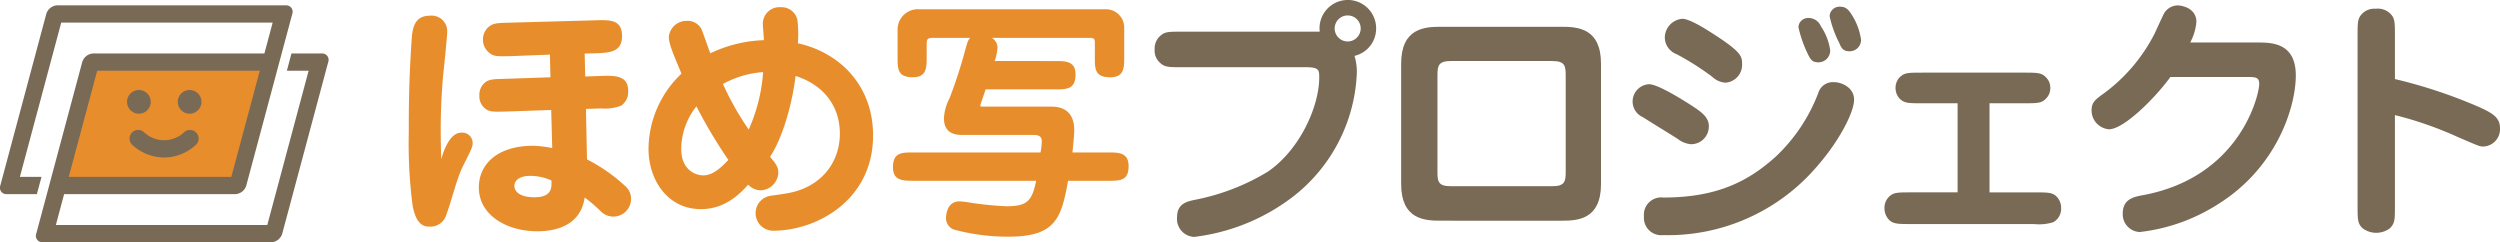
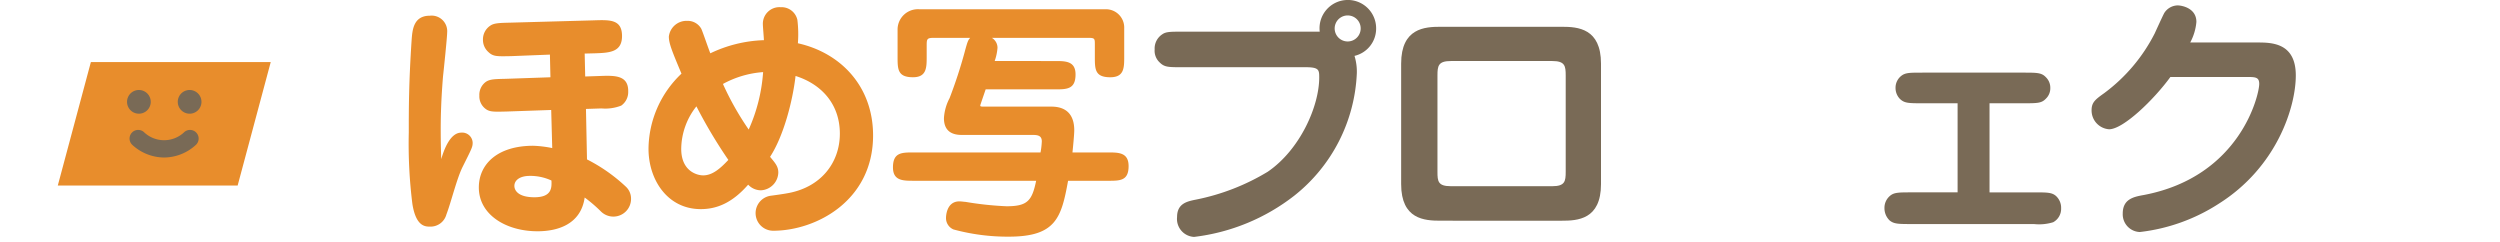
<svg xmlns="http://www.w3.org/2000/svg" width="364.262" height="35.299" viewBox="0 0 364.262 35.299">
  <defs>
    <style>
      .cls-1 {
        fill: #e88d2c;
      }

      .cls-2 {
        fill: #796a56;
      }
    </style>
  </defs>
  <g id="レイヤー_2" data-name="レイヤー 2">
    <g id="base">
      <g>
        <g>
          <polygon class="cls-1" points="34.627 27.03 8.421 27.03 13.24 9.048 39.446 9.048 34.627 27.03" />
          <path class="cls-2" d="M23.911,22.951a6.91,6.91,0,0,1-4.645-1.852,1.259,1.259,0,0,1,1.687-1.868,4.249,4.249,0,0,0,5.915,0,1.259,1.259,0,0,1,1.687,1.868A6.908,6.908,0,0,1,23.911,22.951Z" />
-           <path class="cls-2" d="M46.901,7.789H42.471l-.674,2.517H44.968L38.946,32.782H8.139l1.204-4.494H34.29a1.76,1.76,0,0,0,1.596-1.258l6.697-24.993A.933.933,0,0,0,41.661.778H8.337A1.76,1.76,0,0,0,6.742,2.036L.045,27.03A.933.933,0,0,0,.966,28.288H5.373l.674-2.517H2.899L8.921,3.295h30.807l-1.204,4.494H13.577a1.76,1.76,0,0,0-1.596,1.258l-6.697,24.993a.933.933,0,0,0,.921,1.259h33.324a1.76,1.76,0,0,0,1.596-1.259L47.822,9.048A.933.933,0,0,0,46.901,7.789Zm-32.74,2.517h23.689L33.706,25.771H10.017Z" />
          <path class="cls-2" d="M20.238,13.112a1.727,1.727,0,1,0,1.727,1.727A1.729,1.729,0,0,0,20.238,13.112Z" />
          <path class="cls-2" d="M27.629,13.112a1.727,1.727,0,1,0,1.727,1.727A1.729,1.729,0,0,0,27.629,13.112Z" />
        </g>
        <g>
          <path class="cls-1" d="M67.217,19.324a1.526,1.526,0,0,1,1.651,1.463c0,.638-.113.825-1.501,3.603-.863,1.801-1.613,4.99-2.326,6.867A2.394,2.394,0,0,1,62.676,33.02c-.713,0-2.064,0-2.589-3.302a70.624,70.624,0,0,1-.526-10.394c0-3.452,0-7.204.413-13.471.113-1.426.225-3.565,2.664-3.565a2.272,2.272,0,0,1,2.514,2.476c0,.638-.488,5.366-.6,6.342-.338,4.09-.338,6.791-.338,7.879,0,1.576.037,3.002.075,4.203C64.703,21.763,65.603,19.324,67.217,19.324Zm18.049-8.18,2.214-.075c2.102-.075,4.09-.113,4.053,2.252a2.414,2.414,0,0,1-1.013,2.064,6.358,6.358,0,0,1-2.889.413L85.378,15.872l.15,7.355a24.307,24.307,0,0,1,5.628,3.94,2.36,2.36,0,0,1,.788,1.726,2.574,2.574,0,0,1-4.39,1.914,20.654,20.654,0,0,0-2.364-2.026c-.563,3.978-4.052,4.916-6.867,4.916-4.578,0-8.555-2.401-8.555-6.379,0-3.415,2.739-6.079,7.918-6.079a16.078,16.078,0,0,1,2.777.338l-.15-5.553-6.492.225c-1.613.037-2.326.075-2.889-.263a2.276,2.276,0,0,1-1.088-2.064,2.326,2.326,0,0,1,.938-1.988c.601-.413,1.351-.413,2.89-.45l6.529-.225-.075-3.302L74.459,8.18c-2.064.037-2.589.075-3.301-.6a2.367,2.367,0,0,1-.788-1.839,2.385,2.385,0,0,1,1.051-1.989c.525-.375,1.238-.413,2.889-.45l12.232-.338c2.326-.075,4.09-.15,4.09,2.289,0,2.364-1.839,2.439-3.94,2.514l-1.501.038ZM77.198,25.628c-1.463,0-2.251.638-2.251,1.463,0,.563.45,1.651,2.926,1.651,2.589,0,2.514-1.464,2.477-2.439A7.299,7.299,0,0,0,77.198,25.628Z" />
          <path class="cls-1" d="M111.153,3.527a2.412,2.412,0,0,1,2.589-2.477,2.362,2.362,0,0,1,2.439,1.839,17.19,17.19,0,0,1,.075,3.415c6.229,1.389,10.956,6.266,10.956,13.433,0,9.493-8.292,13.883-14.559,13.883a2.563,2.563,0,0,1-.338-5.103c.338-.038,1.914-.263,2.289-.338,5.028-.825,7.767-4.503,7.767-8.705,0-4.353-2.739-7.242-6.454-8.405-.413,3.603-1.726,8.743-3.715,11.782.788.938,1.201,1.426,1.201,2.289a2.663,2.663,0,0,1-2.552,2.589,2.553,2.553,0,0,1-1.839-.825c-2.326,2.664-4.578,3.565-6.904,3.565-4.878,0-7.617-4.315-7.617-8.78a15.241,15.241,0,0,1,4.803-10.957c-1.351-3.227-1.839-4.39-1.839-5.403A2.592,2.592,0,0,1,100.122,3.039a2.274,2.274,0,0,1,2.064,1.163c.225.488,1.088,3.04,1.313,3.565a19.444,19.444,0,0,1,7.805-1.914C111.303,5.516,111.153,3.902,111.153,3.527ZM101.472,15.497a10.104,10.104,0,0,0-2.214,6.191c0,3.302,2.364,3.865,3.19,3.865,1.351,0,2.477-.976,3.677-2.252A71.418,71.418,0,0,1,101.472,15.497Zm3.865-3.265a42.058,42.058,0,0,0,3.752,6.642,24.559,24.559,0,0,0,2.101-8.368A14.264,14.264,0,0,0,105.337,12.232Z" />
          <path class="cls-1" d="M153.71,8.893c1.539,0,3.002,0,3.002,1.951,0,2.176-1.276,2.176-3.002,2.176H143.616c-.075.225-.788,2.289-.788,2.327,0,.187.075.187.713.187h9.644c2.214,0,3.339,1.201,3.339,3.452,0,.638-.188,2.514-.262,3.227h5.215c1.501,0,2.964,0,2.964,1.988,0,2.139-1.238,2.139-2.964,2.139h-5.853c-.976,5.328-1.726,8.142-8.631,8.142a29.975,29.975,0,0,1-8.067-1.051,1.791,1.791,0,0,1-1.088-1.689c0-.075,0-2.401,1.951-2.401.3,0,.751.075.901.075a47.473,47.473,0,0,0,5.967.637c3.039,0,3.714-.788,4.315-3.714h-17.861c-1.538,0-3.002,0-3.002-1.951,0-2.176,1.276-2.176,3.002-2.176h18.499a11.343,11.343,0,0,0,.187-1.613c0-.939-.75-.939-1.463-.939H140.126c-1.125,0-2.589-.338-2.589-2.439a7.085,7.085,0,0,1,.825-2.927,68.818,68.818,0,0,0,2.176-6.642c.45-1.688.526-1.801.825-2.139h-5.215c-1.126,0-1.126.15-1.126,1.238v1.502c0,1.575,0,3.002-1.989,3.002-2.251,0-2.251-1.163-2.251-3.002v-3.865A2.962,2.962,0,0,1,133.973,1.351H160.989a2.667,2.667,0,0,1,2.814,2.777V8.255c0,1.613,0,3.002-2.026,3.002-2.252,0-2.252-1.163-2.252-3.002v-1.726c0-.938,0-1.014-1.051-1.014H144.517a1.701,1.701,0,0,1,.825,1.426,7.352,7.352,0,0,1-.413,1.951Z" />
          <path class="cls-2" d="M172.254,9.793c-2.064,0-2.589,0-3.302-.713a2.318,2.318,0,0,1-.713-1.877,2.461,2.461,0,0,1,1.126-2.214c.526-.375,1.238-.375,2.889-.375h20.037a4.124,4.124,0,1,1,8.218-.45,4.079,4.079,0,0,1-3.152,3.978,7.782,7.782,0,0,1,.338,2.551,24.025,24.025,0,0,1-9.118,17.823,29.382,29.382,0,0,1-14.597,6.003,2.624,2.624,0,0,1-2.476-2.889c0-1.988,1.463-2.289,2.777-2.551a32.375,32.375,0,0,0,10.431-4.053c4.728-3.227,7.505-9.568,7.505-13.733,0-1.126-.038-1.501-2.026-1.501Zm24.127-7.542a1.895,1.895,0,1,0,1.877,1.914A1.89,1.89,0,0,0,196.382,2.251Z" />
          <path class="cls-2" d="M209.895,32.157c-2.326,0-5.741-.188-5.741-5.329V9.268c0-5.178,3.452-5.366,5.741-5.366h17.674c2.326,0,5.704.225,5.704,5.366v17.561c0,5.178-3.452,5.329-5.704,5.329Zm1.501-23.265c-1.839,0-1.951.713-1.951,2.102V25.028c0,1.388.075,2.102,1.951,2.102H226.18c1.839,0,1.951-.713,1.951-2.102V10.994c0-1.389-.113-2.102-1.951-2.102Z" />
-           <path class="cls-2" d="M246.435,21.013a3.548,3.548,0,0,1-1.951-.75c-1.388-.901-3.714-2.289-5.103-3.189a2.49,2.49,0,0,1-1.501-2.252,2.524,2.524,0,0,1,2.401-2.551c1.276,0,4.953,2.289,6.491,3.302,1.314.863,2.214,1.613,2.214,2.814A2.579,2.579,0,0,1,246.435,21.013Zm-6.904,10.507a2.521,2.521,0,0,1,2.814-2.739c7.842,0,12.42-2.364,16.435-6.003a24.865,24.865,0,0,0,6.154-9.231,2.218,2.218,0,0,1,2.289-1.576c1.126,0,2.927.788,2.927,2.551,0,1.764-2.064,5.967-5.628,9.982A28.572,28.572,0,0,1,242.308,34.258,2.525,2.525,0,0,1,239.532,31.519ZM251.426,12.045a3.059,3.059,0,0,1-1.951-.863,39.247,39.247,0,0,0-5.216-3.302,2.626,2.626,0,0,1-1.688-2.401,2.773,2.773,0,0,1,2.551-2.739c1.088,0,3.49,1.538,4.653,2.289,3.827,2.476,4.052,3.152,4.052,4.202A2.609,2.609,0,0,1,251.426,12.045Zm13.884-8.218a8.272,8.272,0,0,1,1.35,3.452,1.698,1.698,0,0,1-1.726,1.801c-.863,0-1.126-.375-1.538-1.238a17.658,17.658,0,0,1-1.351-3.865,1.378,1.378,0,0,1,1.388-1.351A1.924,1.924,0,0,1,265.31,3.827ZM269.85,2.214a9.199,9.199,0,0,1,1.314,3.565,1.656,1.656,0,0,1-1.689,1.689c-.901,0-1.163-.413-1.501-1.238a15.615,15.615,0,0,1-1.388-3.865A1.433,1.433,0,0,1,268.087.976C268.762.976,269.212,1.163,269.85,2.214Z" />
          <path class="cls-2" d="M289.885,28.03h6.454c1.951,0,2.626,0,3.227.525a2.329,2.329,0,0,1,.75,1.801,2.223,2.223,0,0,1-1.163,2.026,6.951,6.951,0,0,1-2.814.262H278.553c-1.914,0-2.589,0-3.227-.526a2.465,2.465,0,0,1-.751-1.801,2.268,2.268,0,0,1,.788-1.764c.6-.525,1.276-.525,3.19-.525H285.232V15.047h-5.065c-2.101,0-2.702,0-3.377-.675a2.285,2.285,0,0,1-.601-1.576,2.19,2.19,0,0,1,1.088-1.913c.563-.3,1.2-.3,2.889-.3h14.597c2.064,0,2.701,0,3.339.675a2.136,2.136,0,0,1,.638,1.576,2.096,2.096,0,0,1-.638,1.538c-.638.675-1.238.675-3.339.675h-4.878Z" />
          <path class="cls-2" d="M328.843,6.191c2.101,0,5.666,0,5.666,4.803,0,4.54-2.702,13.32-11.219,18.686a26.769,26.769,0,0,1-11.52,4.127,2.584,2.584,0,0,1-2.476-2.702c0-2.138,1.651-2.439,3.114-2.701,14.071-2.702,16.773-14.634,16.773-16.173,0-.938-.488-1.013-1.651-1.013H316.235c-2.401,3.301-6.867,7.617-8.93,7.617a2.747,2.747,0,0,1-2.551-2.777c0-1.163.563-1.576,1.876-2.514a24.755,24.755,0,0,0,7.317-8.668c.225-.488,1.163-2.551,1.388-2.964A2.359,2.359,0,0,1,317.286.788c.6,0,2.739.375,2.739,2.401a7.678,7.678,0,0,1-.9,3.002Z" />
-           <path class="cls-2" d="M348.952,29.943c0,2.064,0,2.552-.713,3.302a3.315,3.315,0,0,1-4.015,0c-.713-.675-.713-1.313-.713-3.302V5.253c0-2.064,0-2.589.713-3.302a2.478,2.478,0,0,1,1.914-.675,2.606,2.606,0,0,1,2.101.675c.713.675.713,1.313.713,3.302v6.266a72.811,72.811,0,0,1,12.12,4.015c1.914.863,3.189,1.501,3.189,3.114a2.529,2.529,0,0,1-2.476,2.702c-.488,0-.713-.113-3.678-1.388a52.92,52.92,0,0,0-9.156-3.19Z" />
        </g>
      </g>
    </g>
  </g>
</svg>